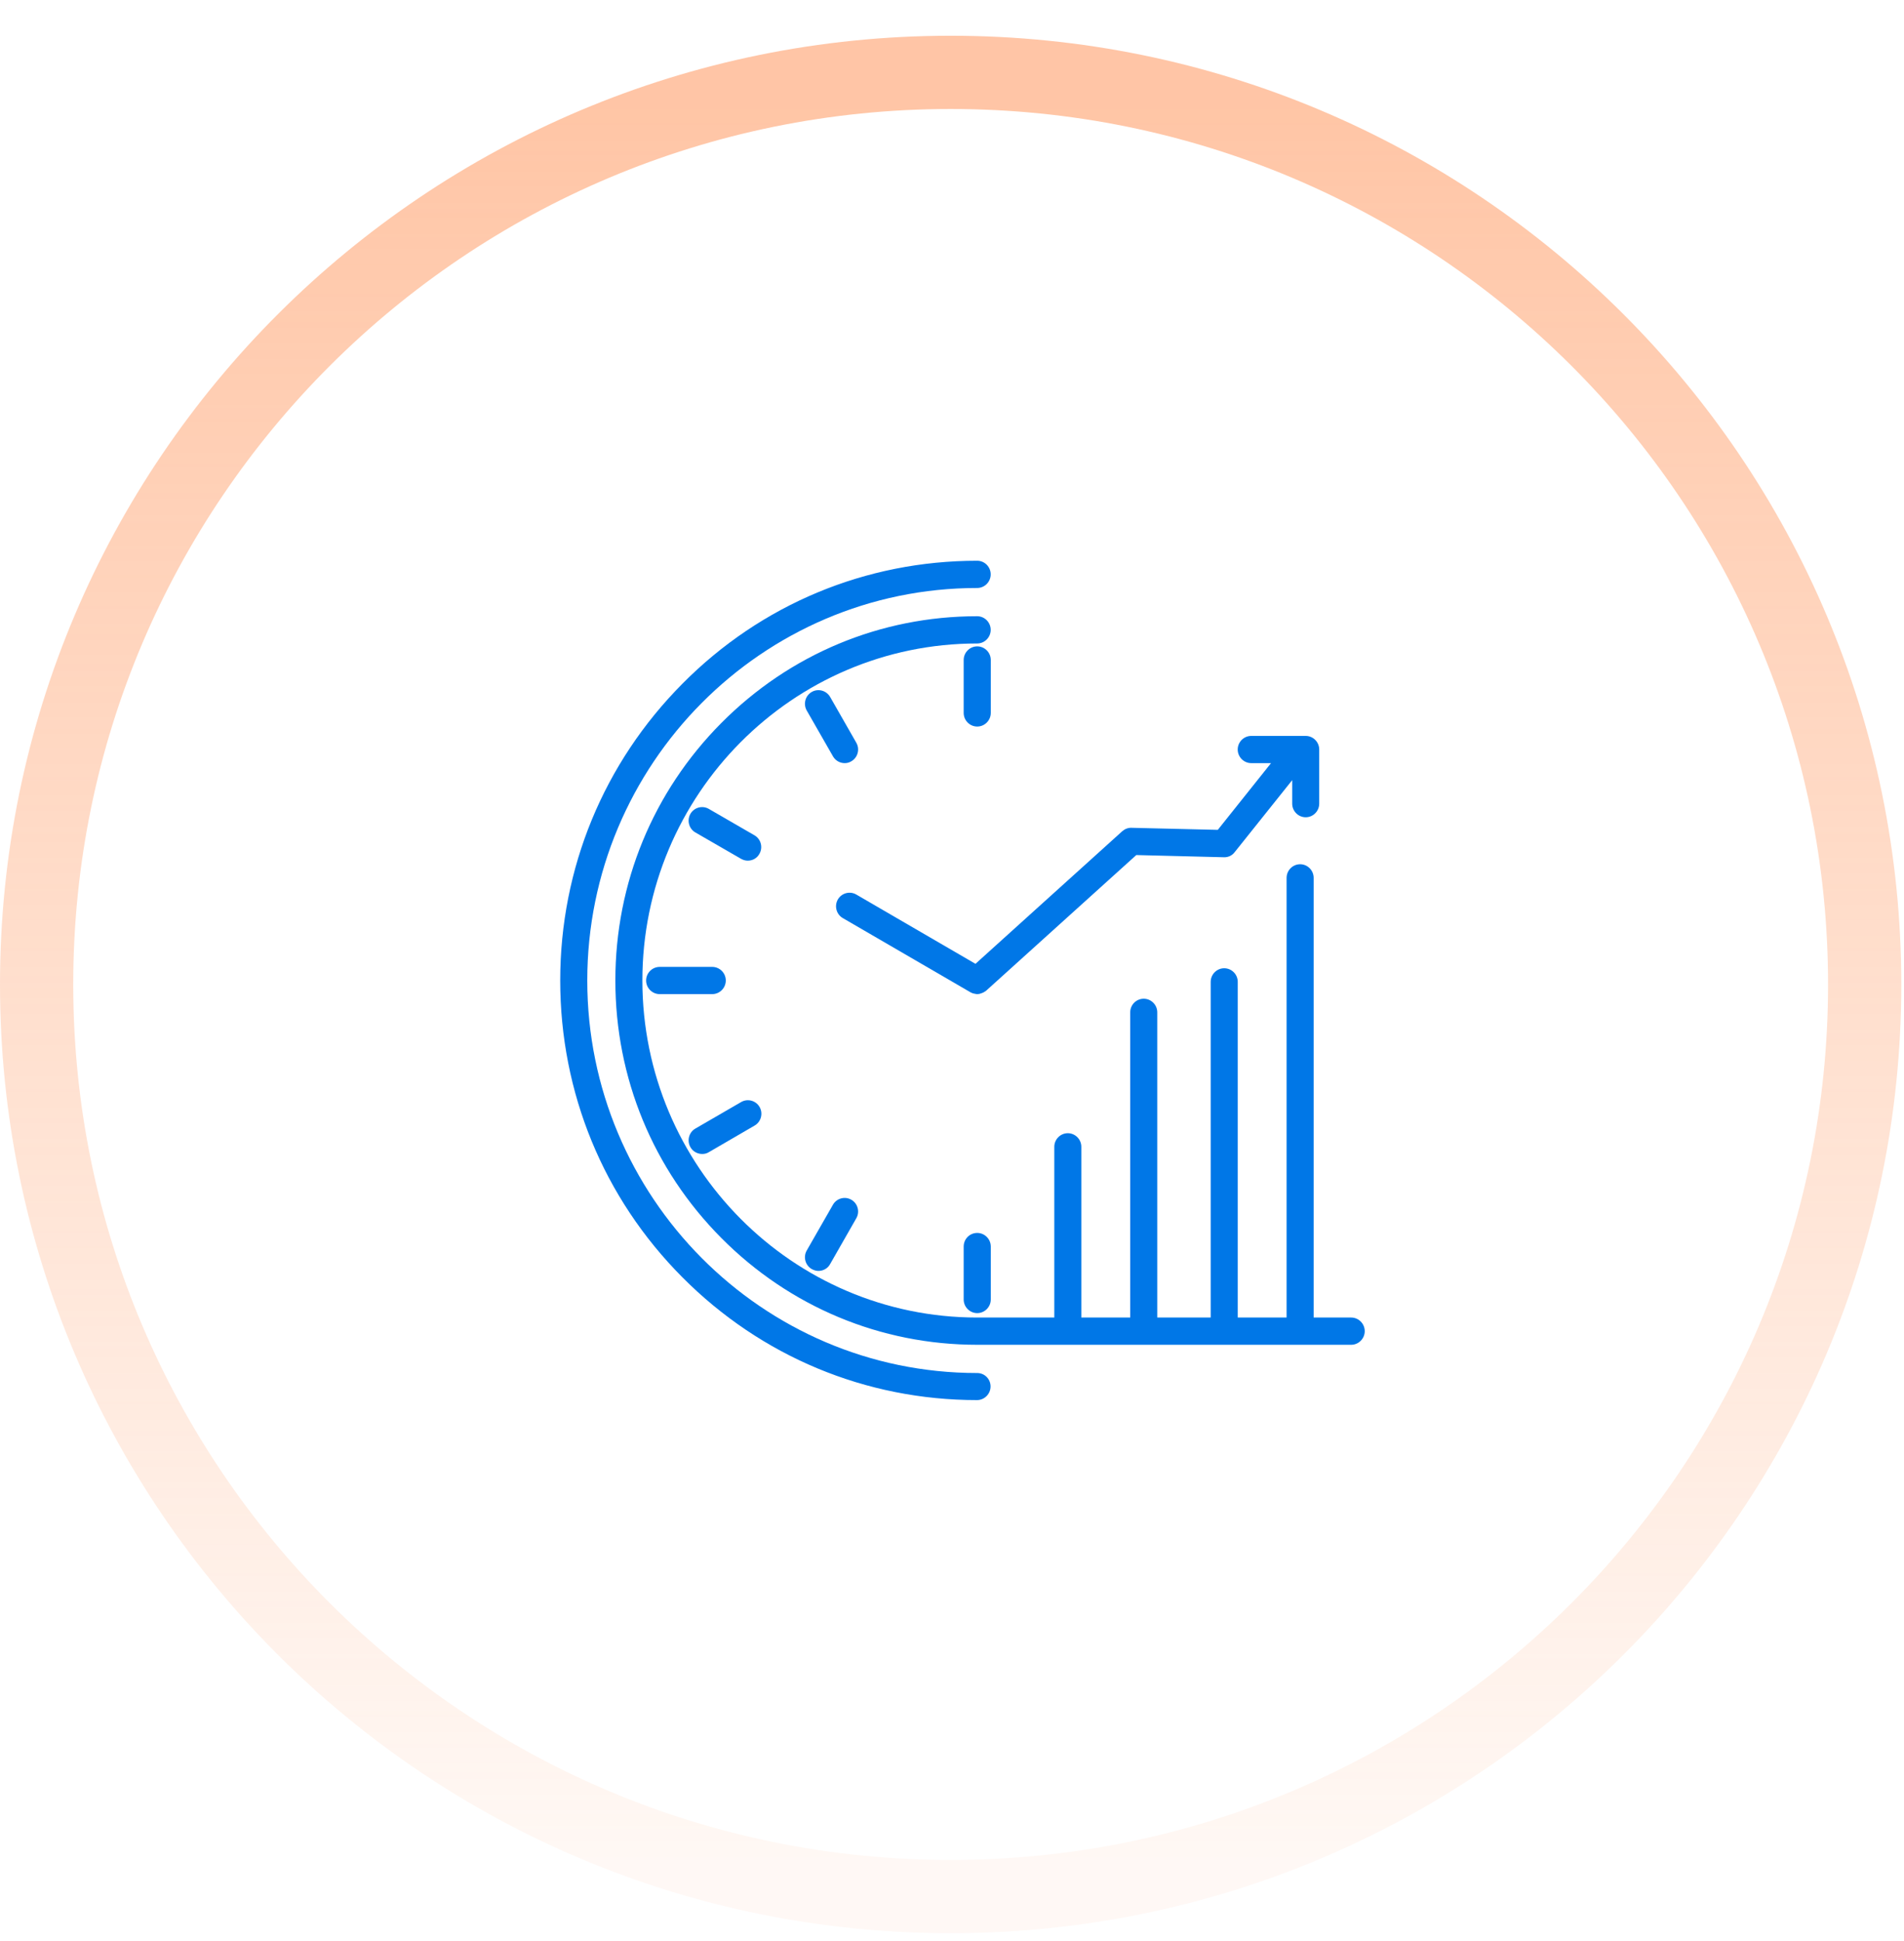
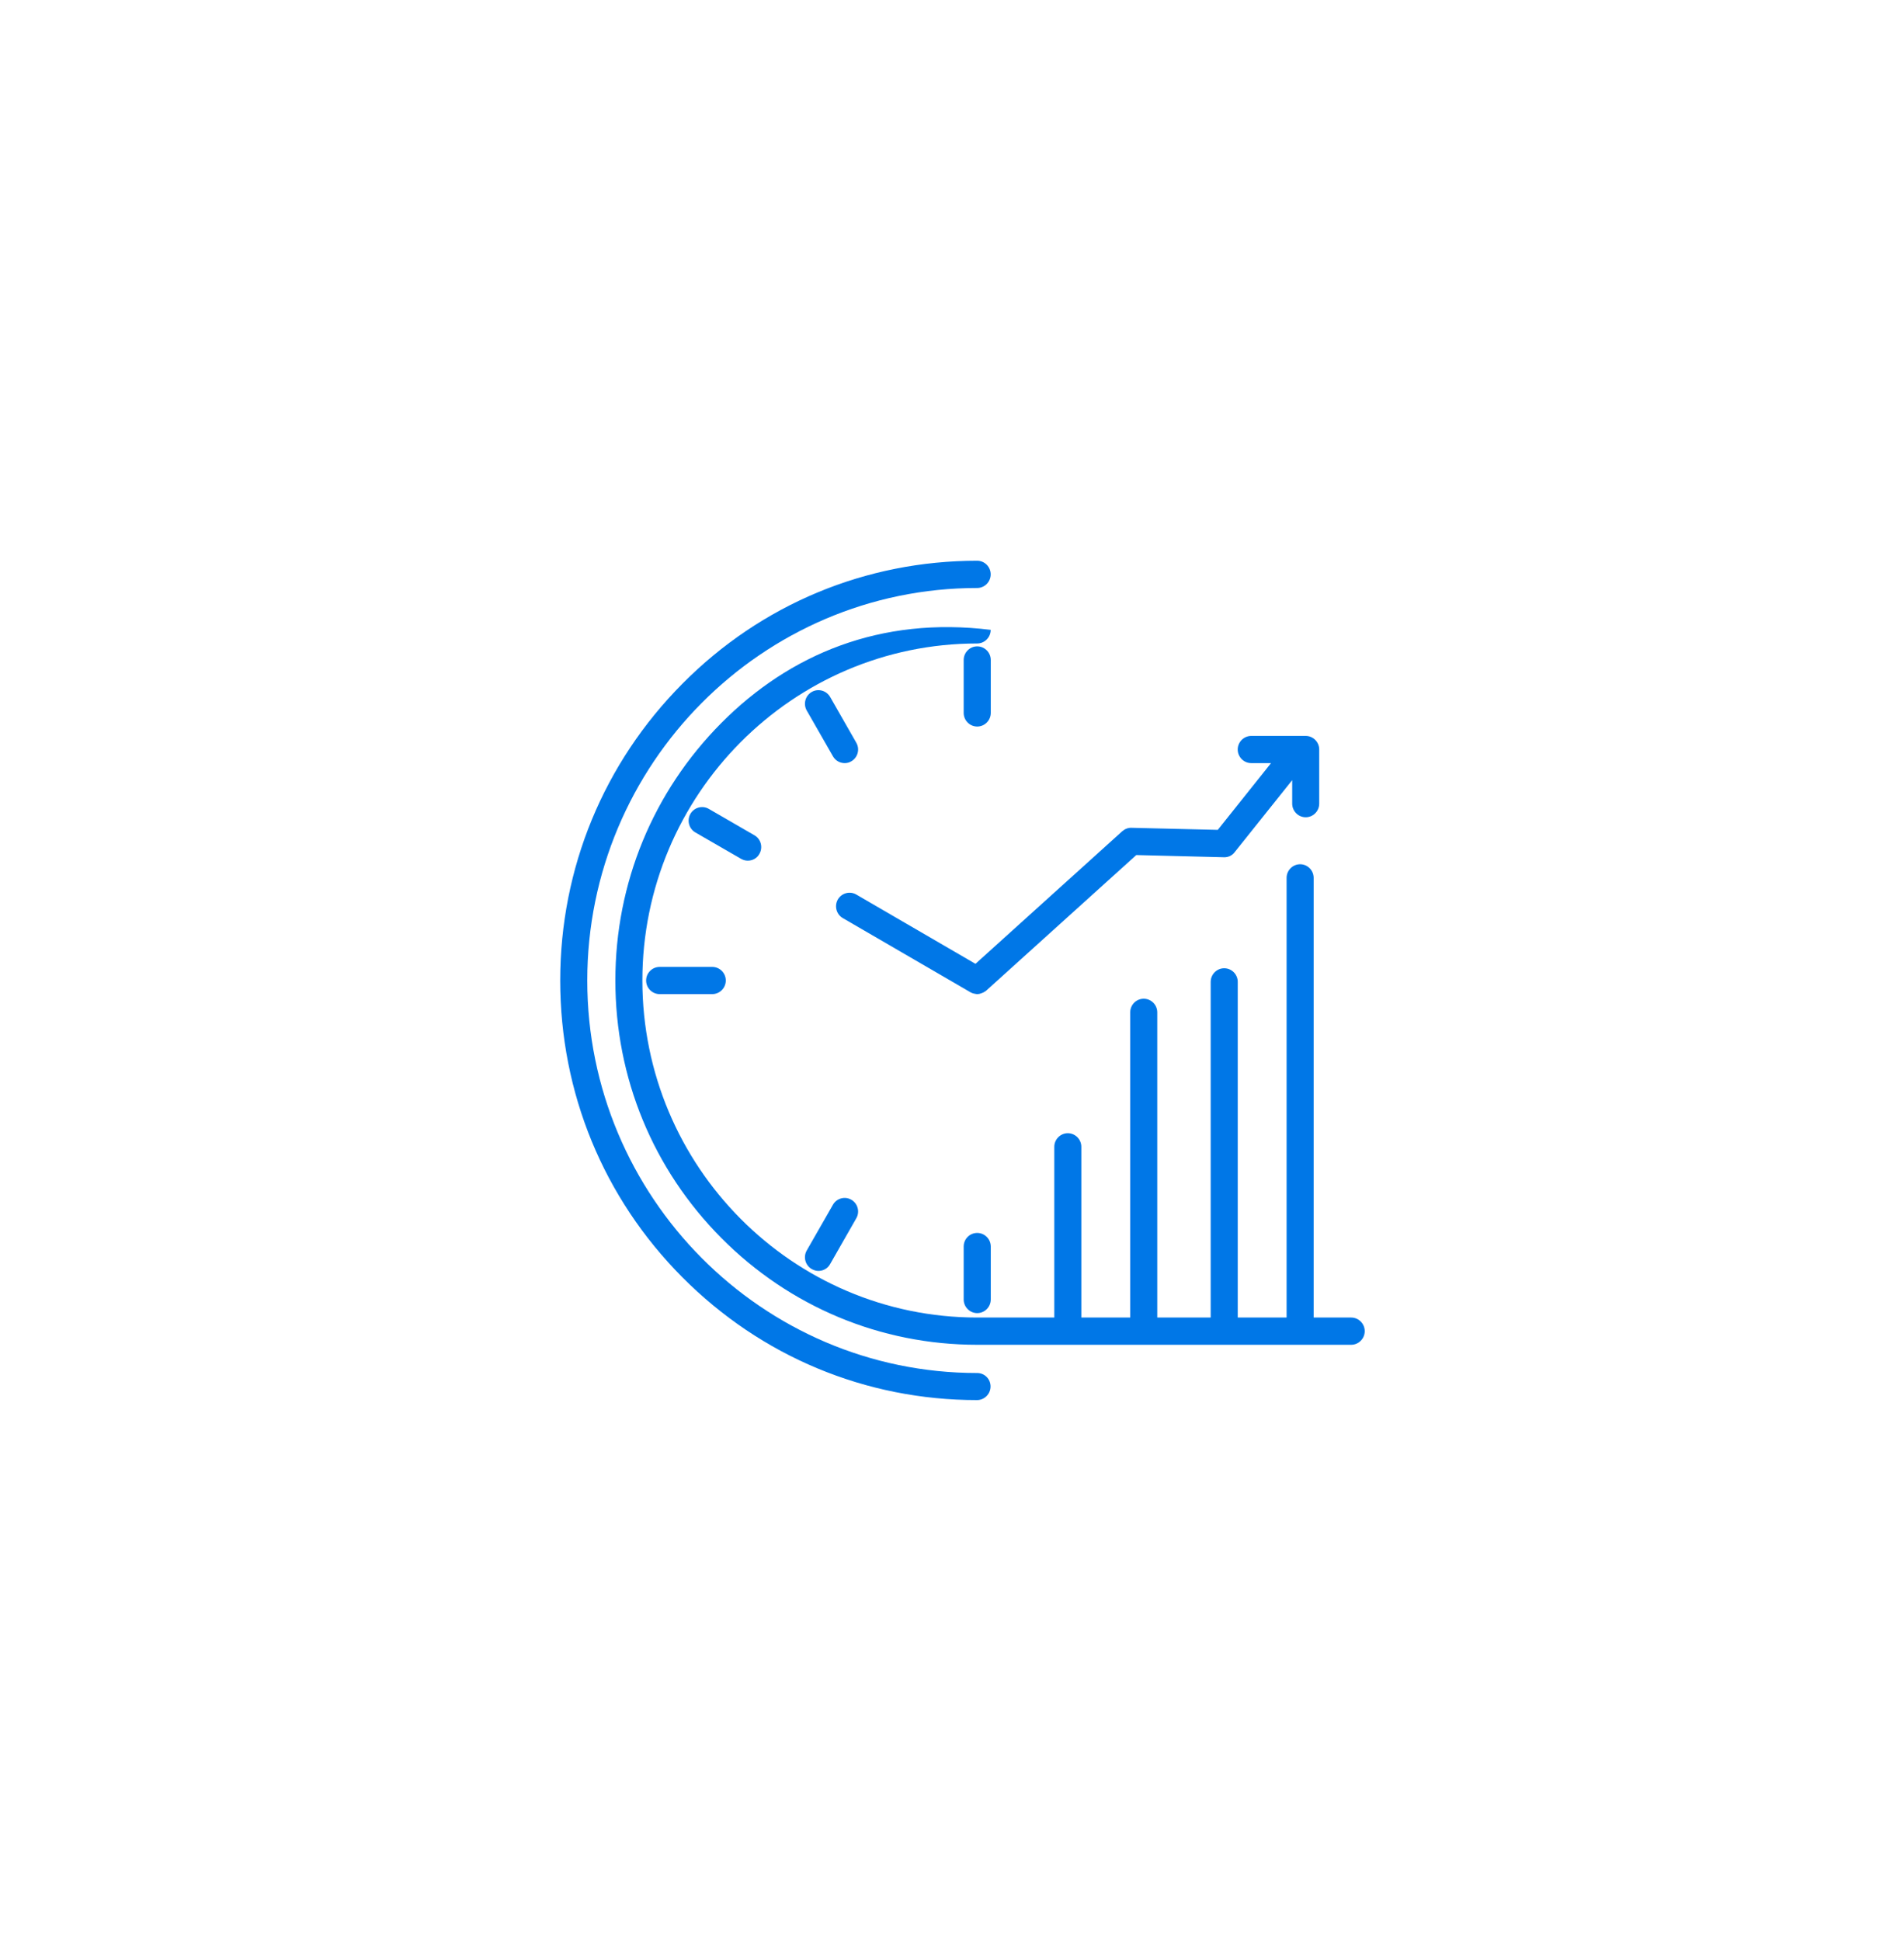
<svg xmlns="http://www.w3.org/2000/svg" width="52" height="53" viewBox="0 0 52 53" fill="none">
-   <path opacity="0.5" d="M25.963 51.785C39.747 51.785 50.926 40.638 50.926 26.881C50.926 13.124 39.747 1.976 25.963 1.976C12.179 1.976 1 13.124 1 26.881C1 40.638 12.179 51.785 25.963 51.785Z" stroke="url(#paint0_linear_102_16661)" stroke-width="2" />
  <path d="M23.386 24.425C23.21 24.323 22.984 24.384 22.882 24.56C22.781 24.737 22.841 24.965 23.016 25.067L26.503 27.093C26.517 27.102 26.53 27.107 26.544 27.112C26.549 27.112 26.554 27.116 26.554 27.116C26.563 27.121 26.572 27.126 26.586 27.126C26.59 27.126 26.595 27.13 26.6 27.13C26.609 27.13 26.618 27.135 26.628 27.135C26.632 27.135 26.637 27.135 26.641 27.14C26.655 27.14 26.664 27.14 26.678 27.144H26.683C26.697 27.144 26.711 27.144 26.724 27.14C26.729 27.14 26.729 27.14 26.734 27.14C26.747 27.14 26.761 27.135 26.771 27.13C26.771 27.13 26.771 27.13 26.775 27.13C26.789 27.126 26.803 27.121 26.817 27.116C26.821 27.116 26.821 27.116 26.826 27.112C26.835 27.107 26.849 27.102 26.858 27.098C26.863 27.098 26.863 27.093 26.868 27.093C26.881 27.084 26.891 27.079 26.904 27.07C26.909 27.07 26.909 27.065 26.914 27.065C26.918 27.061 26.928 27.056 26.932 27.051L31.033 23.347L33.425 23.407C33.54 23.412 33.651 23.361 33.72 23.268L35.291 21.302V21.943C35.291 22.148 35.457 22.315 35.66 22.315C35.863 22.315 36.029 22.148 36.029 21.943V20.465C36.029 20.261 35.863 20.094 35.66 20.094H34.173C33.97 20.094 33.803 20.261 33.803 20.465C33.803 20.67 33.97 20.837 34.173 20.837H34.713L33.259 22.659L30.904 22.603C30.807 22.599 30.719 22.636 30.65 22.696L26.641 26.317L23.386 24.425Z" fill="#0077E7" />
  <path d="M19.822 26.772C19.822 26.568 19.655 26.401 19.452 26.401H18.016C17.813 26.401 17.646 26.568 17.646 26.772C17.646 26.977 17.813 27.144 18.016 27.144H19.452C19.655 27.144 19.822 26.977 19.822 26.772Z" fill="#0077E7" />
  <path d="M20.606 22.808L19.359 22.087C19.184 21.985 18.958 22.046 18.856 22.222C18.755 22.399 18.814 22.627 18.99 22.729L20.237 23.449C20.297 23.482 20.357 23.5 20.422 23.5C20.551 23.5 20.675 23.435 20.74 23.314C20.842 23.138 20.782 22.91 20.606 22.808Z" fill="#0077E7" />
  <path d="M22.749 20.651C22.818 20.772 22.943 20.837 23.068 20.837C23.132 20.837 23.192 20.823 23.252 20.786C23.428 20.684 23.488 20.456 23.386 20.279L22.671 19.029C22.569 18.853 22.343 18.792 22.167 18.895C21.992 18.997 21.932 19.224 22.033 19.401L22.749 20.651Z" fill="#0077E7" />
  <path d="M22.167 34.65C22.227 34.683 22.287 34.702 22.352 34.702C22.481 34.702 22.606 34.636 22.671 34.516L23.386 33.265C23.488 33.089 23.428 32.861 23.252 32.759C23.077 32.657 22.851 32.717 22.749 32.894L22.033 34.144C21.932 34.32 21.992 34.548 22.167 34.65Z" fill="#0077E7" />
-   <path d="M19.179 31.509C19.244 31.509 19.304 31.495 19.364 31.457L20.611 30.732C20.786 30.63 20.846 30.402 20.745 30.226C20.643 30.049 20.417 29.989 20.241 30.091L18.99 30.816C18.814 30.918 18.755 31.146 18.856 31.323C18.925 31.444 19.05 31.509 19.179 31.509Z" fill="#0077E7" />
  <path d="M26.688 37.49C20.814 37.49 16.039 32.68 16.039 26.773C16.039 20.865 20.814 16.055 26.688 16.055C26.891 16.055 27.057 15.887 27.057 15.683C27.057 15.478 26.891 15.311 26.688 15.311C23.645 15.311 20.786 16.501 18.639 18.667C16.487 20.833 15.3 23.71 15.3 26.773C15.3 29.835 16.482 32.712 18.634 34.874C20.786 37.039 23.645 38.229 26.683 38.229C26.886 38.229 27.053 38.062 27.053 37.857C27.053 37.653 26.891 37.49 26.688 37.49Z" fill="#0077E7" />
  <path d="M26.319 34.037V35.482C26.319 35.687 26.485 35.854 26.689 35.854C26.892 35.854 27.059 35.687 27.059 35.482V34.037C27.059 33.832 26.892 33.665 26.689 33.665C26.485 33.665 26.319 33.828 26.319 34.037Z" fill="#0077E7" />
-   <path d="M36.902 35.975H35.877V23.97C35.877 23.765 35.711 23.598 35.508 23.598C35.305 23.598 35.138 23.765 35.138 23.97V35.975H33.804V26.81C33.804 26.605 33.638 26.438 33.434 26.438C33.231 26.438 33.065 26.605 33.065 26.81V35.975H31.606V27.642C31.606 27.437 31.439 27.27 31.236 27.27C31.033 27.27 30.867 27.437 30.867 27.642V35.975H29.532V31.313C29.532 31.109 29.366 30.942 29.163 30.942C28.96 30.942 28.794 31.109 28.794 31.313V35.975H26.688C21.645 35.975 17.544 31.848 17.544 26.772C17.544 21.697 21.645 17.57 26.688 17.57C26.891 17.57 27.057 17.402 27.057 17.198C27.057 16.994 26.891 16.826 26.688 16.826C24.046 16.826 21.567 17.863 19.701 19.74C17.835 21.618 16.806 24.114 16.806 26.772C16.806 29.431 17.835 31.927 19.701 33.804C21.567 35.682 24.051 36.719 26.688 36.719H36.902C37.105 36.719 37.272 36.551 37.272 36.347C37.272 36.142 37.105 35.975 36.902 35.975Z" fill="#0077E7" />
+   <path d="M36.902 35.975H35.877V23.97C35.877 23.765 35.711 23.598 35.508 23.598C35.305 23.598 35.138 23.765 35.138 23.97V35.975H33.804V26.81C33.804 26.605 33.638 26.438 33.434 26.438C33.231 26.438 33.065 26.605 33.065 26.81V35.975H31.606V27.642C31.606 27.437 31.439 27.27 31.236 27.27C31.033 27.27 30.867 27.437 30.867 27.642V35.975H29.532V31.313C29.532 31.109 29.366 30.942 29.163 30.942C28.96 30.942 28.794 31.109 28.794 31.313V35.975H26.688C21.645 35.975 17.544 31.848 17.544 26.772C17.544 21.697 21.645 17.57 26.688 17.57C26.891 17.57 27.057 17.402 27.057 17.198C24.046 16.826 21.567 17.863 19.701 19.74C17.835 21.618 16.806 24.114 16.806 26.772C16.806 29.431 17.835 31.927 19.701 33.804C21.567 35.682 24.051 36.719 26.688 36.719H36.902C37.105 36.719 37.272 36.551 37.272 36.347C37.272 36.142 37.105 35.975 36.902 35.975Z" fill="#0077E7" />
  <path d="M27.059 19.466V18.021C27.059 17.816 26.892 17.649 26.689 17.649C26.485 17.649 26.319 17.816 26.319 18.021V19.466C26.319 19.671 26.485 19.838 26.689 19.838C26.892 19.838 27.059 19.671 27.059 19.466Z" fill="#0077E7" />
  <defs>
    <linearGradient id="paint0_linear_102_16661" x1="25.963" y1="2.976" x2="25.963" y2="50.785" gradientUnits="userSpaceOnUse">
      <stop stop-color="#FF8C4D" />
      <stop offset="1" stop-color="#FF8C4D" stop-opacity="0.12" />
    </linearGradient>
  </defs>
</svg>